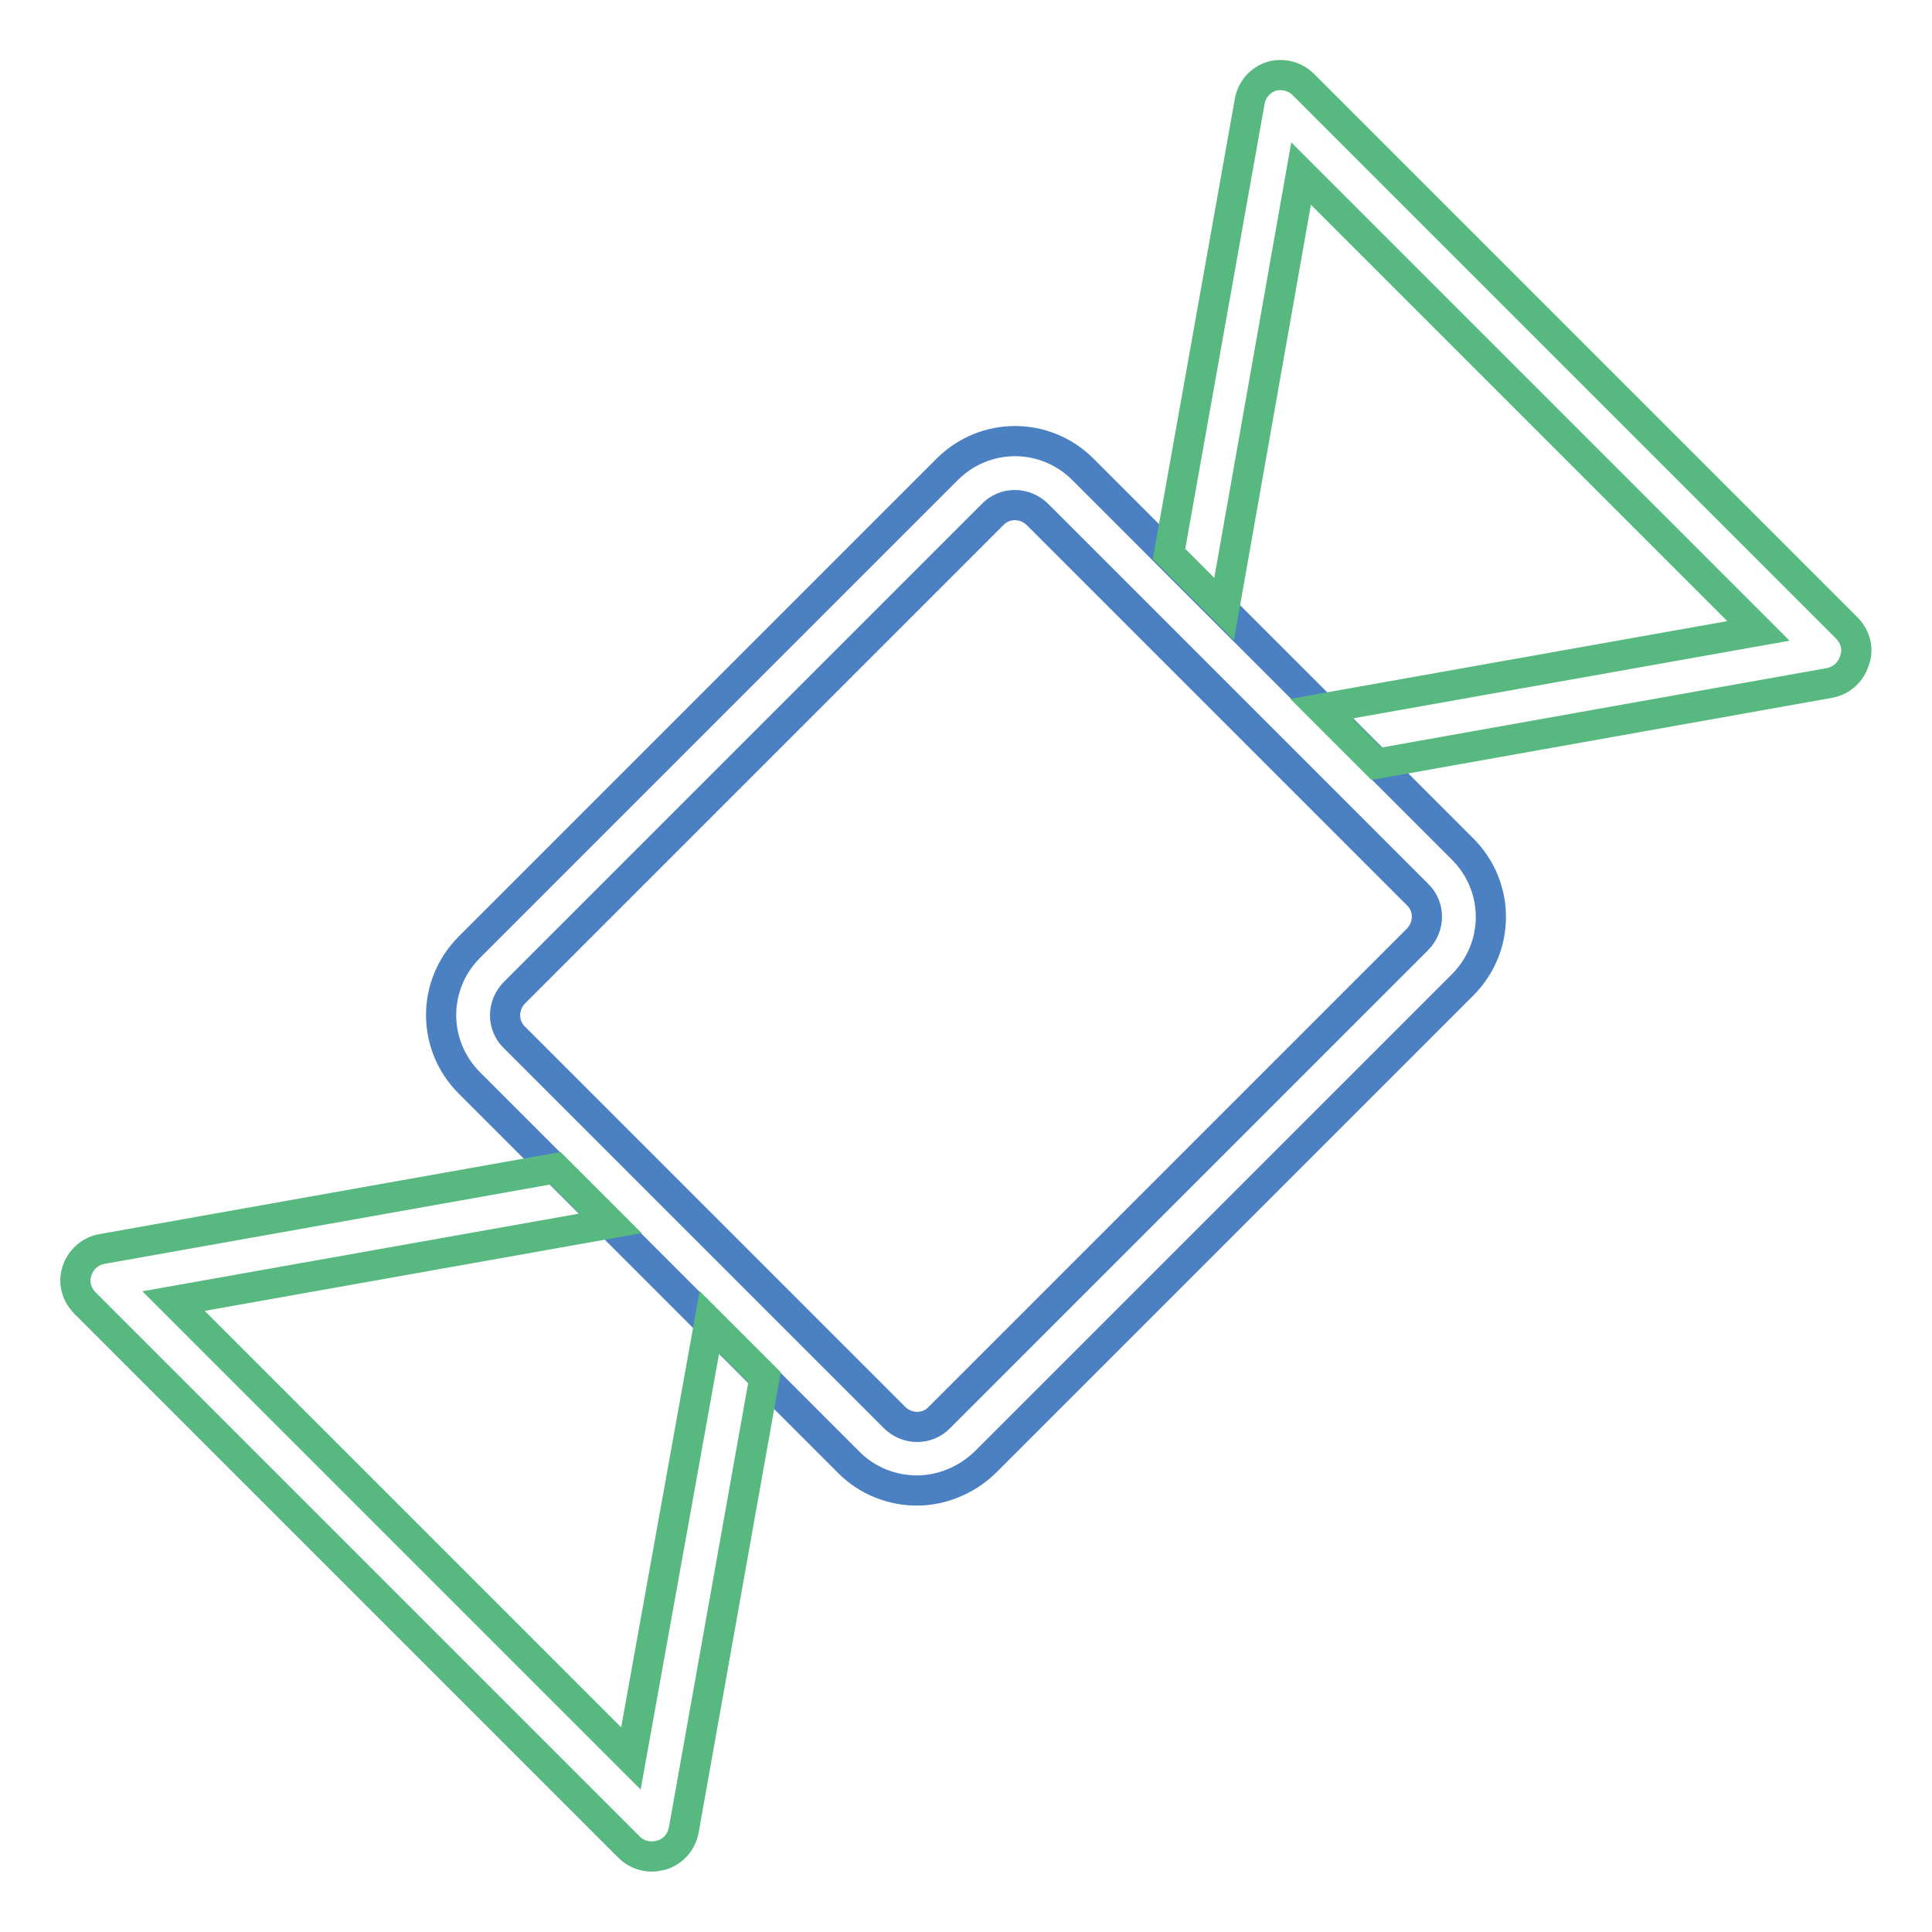
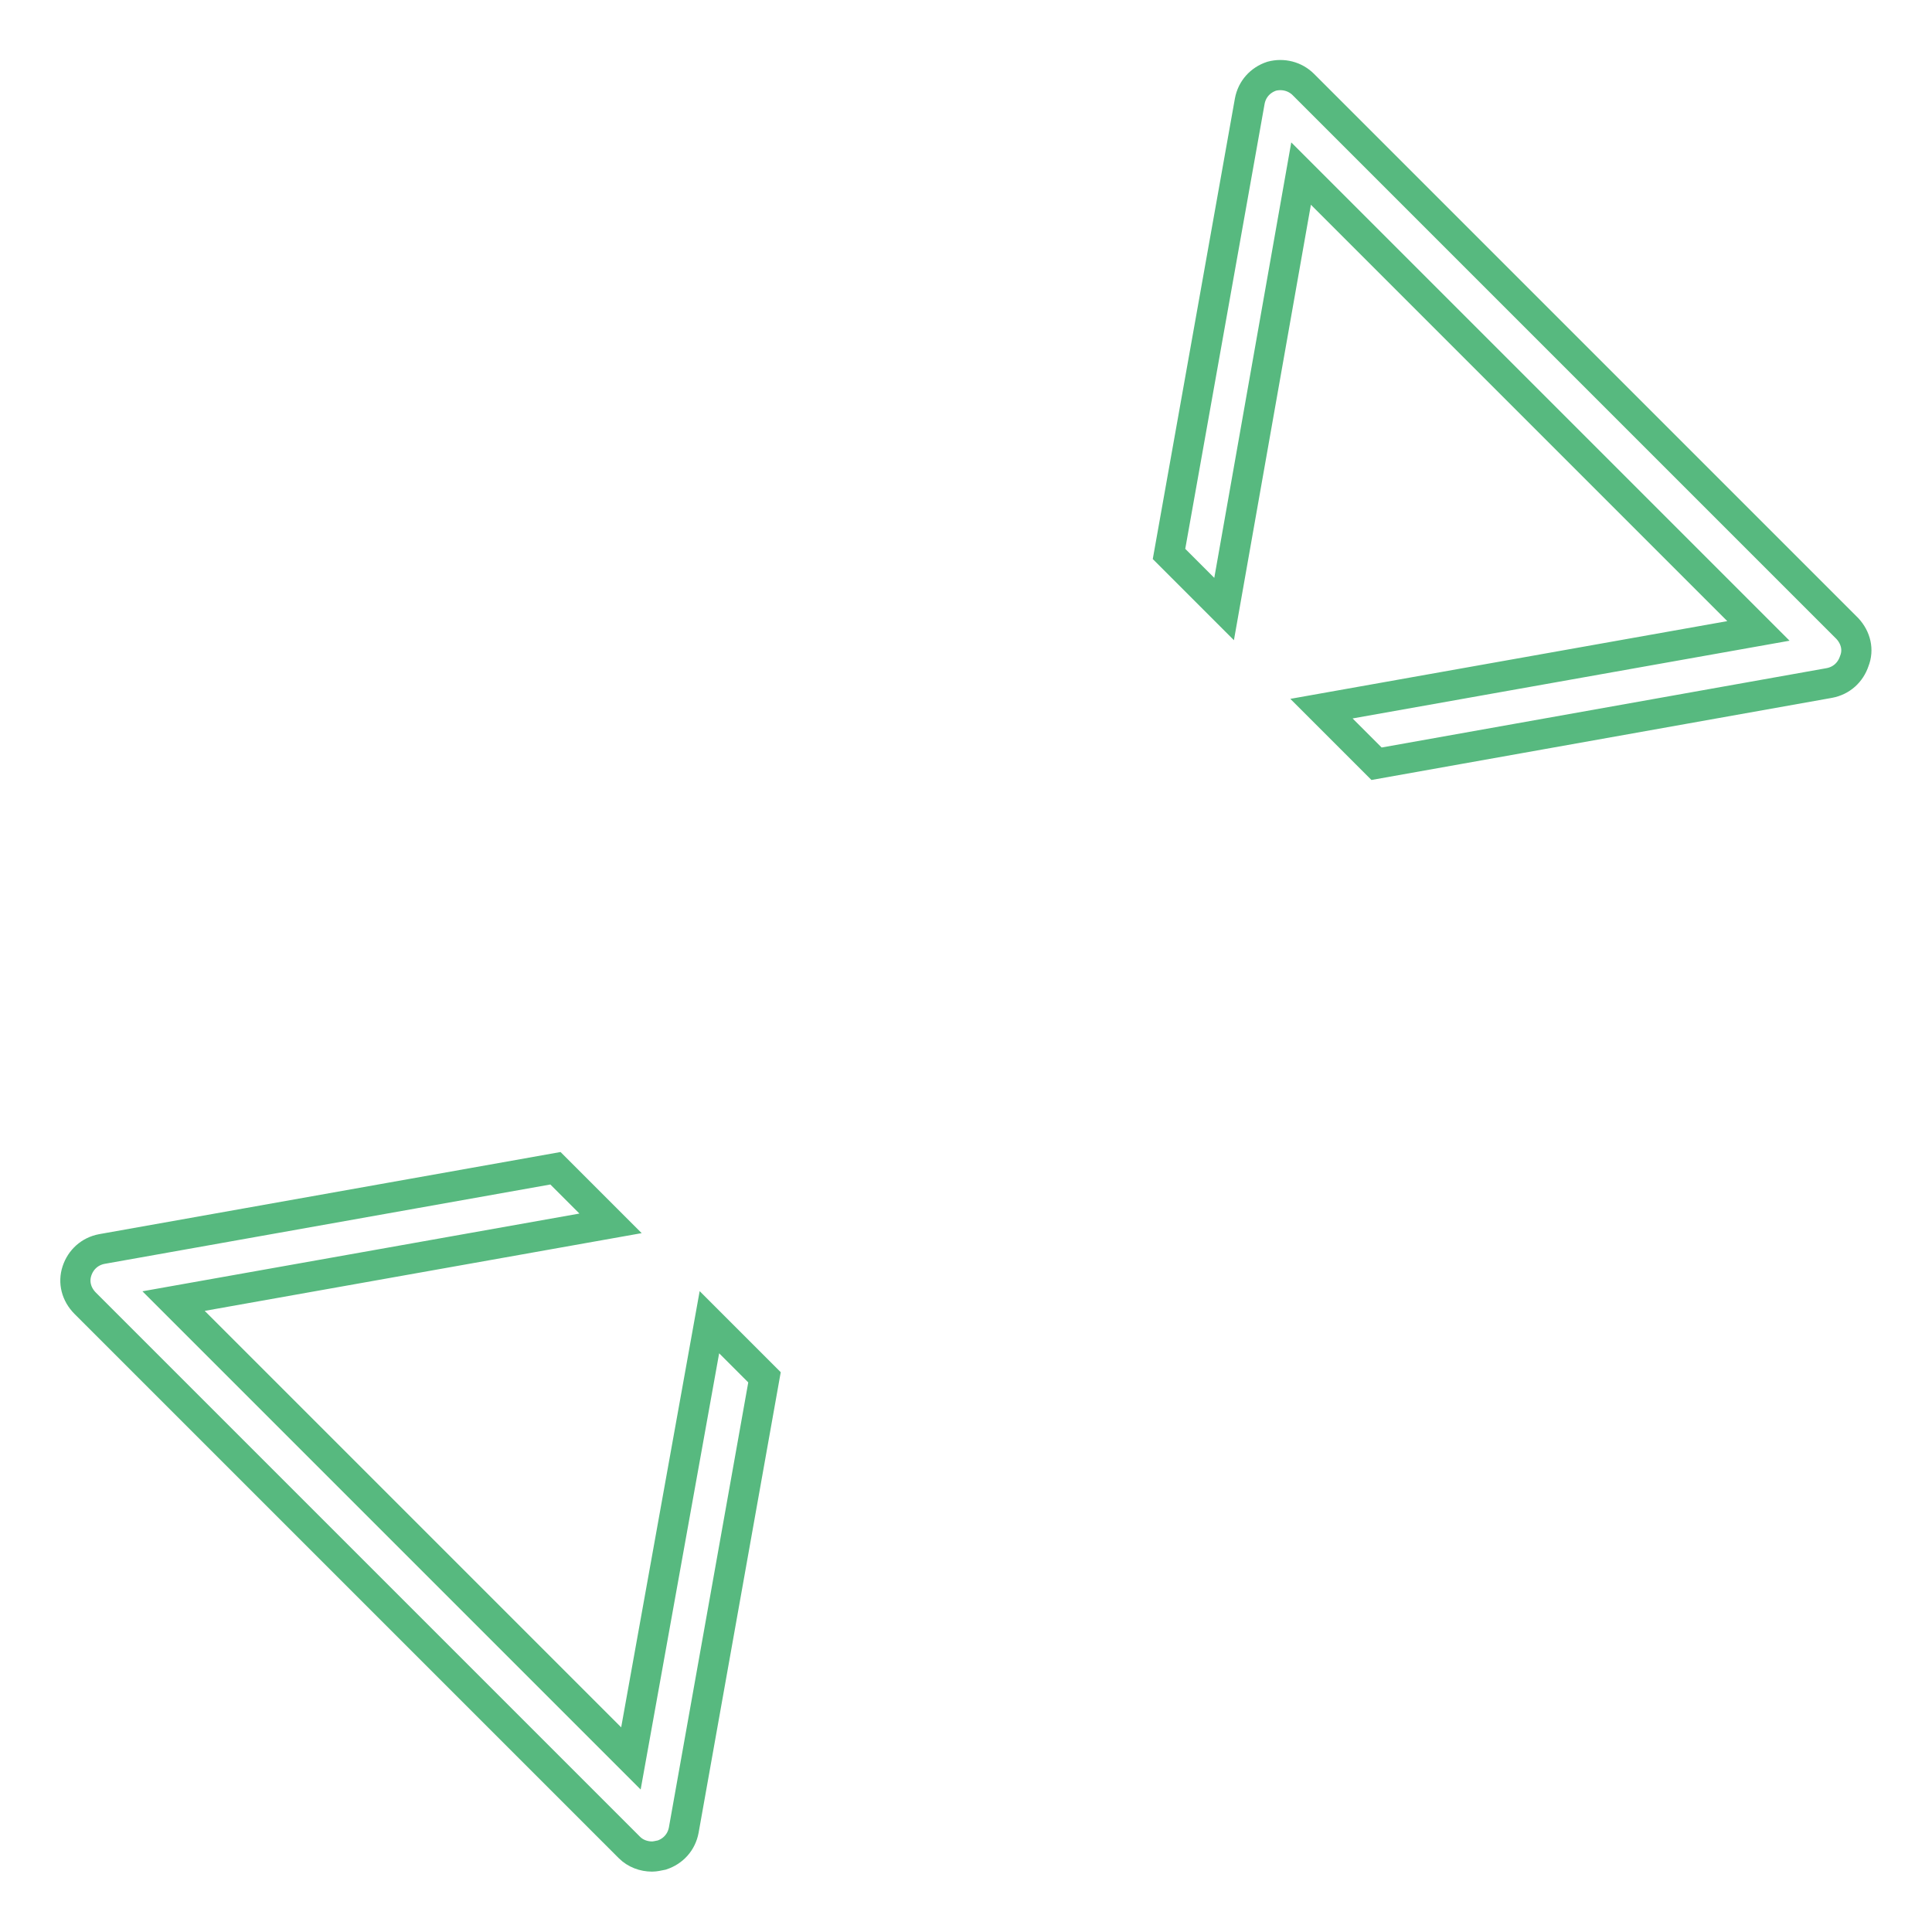
<svg xmlns="http://www.w3.org/2000/svg" version="1.1" x="0px" y="0px" viewBox="0 0 256 256" enable-background="new 0 0 256 256" xml:space="preserve">
  <g>
-     <path stroke-width="4" fill-opacity="0" stroke="#4b80c2" d="M121.5,197.5c-3.2,0-6.5-1.2-9-3.7l-50.3-50.3c-5-5-5-13,0-18l63.3-63.3c5-5,13-5,18,0l50.3,50.3 c5,5,5,13,0,18l-63.3,63.3C128,196.2,124.7,197.5,121.5,197.5z M118.5,187.8c1.7,1.7,4.4,1.7,6,0l63.3-63.3c1.7-1.7,1.7-4.4,0-6 l-50.3-50.3c-1.7-1.7-4.4-1.7-6,0l-63.3,63.3c-1.7,1.7-1.7,4.4,0,6L118.5,187.8z" />
    <path stroke-width="4" fill-opacity="0" stroke="#57b97f" d="M244.8,83.3l-72.1-72.1c-1.1-1.1-2.7-1.5-4.2-1.1c-1.5,0.5-2.6,1.7-2.9,3.3l-10.7,60l7.3,7.3L172.4,23 l60.6,60.6l-57.9,10.3l7.3,7.3l60-10.7c1.6-0.3,2.8-1.4,3.3-2.9C246.3,86.1,245.9,84.5,244.8,83.3L244.8,83.3z M83.6,233L23,172.4 l57.9-10.3l-7.3-7.3l-60.1,10.7c-1.6,0.3-2.8,1.4-3.3,2.9c-0.5,1.5-0.1,3.1,1.1,4.3l72.1,72.1c0.8,0.8,1.9,1.2,3,1.2 c0.4,0,0.8-0.1,1.3-0.2c1.5-0.5,2.6-1.7,2.9-3.3l10.7-60l-7.3-7.3L83.6,233L83.6,233z" />
  </g>
</svg>